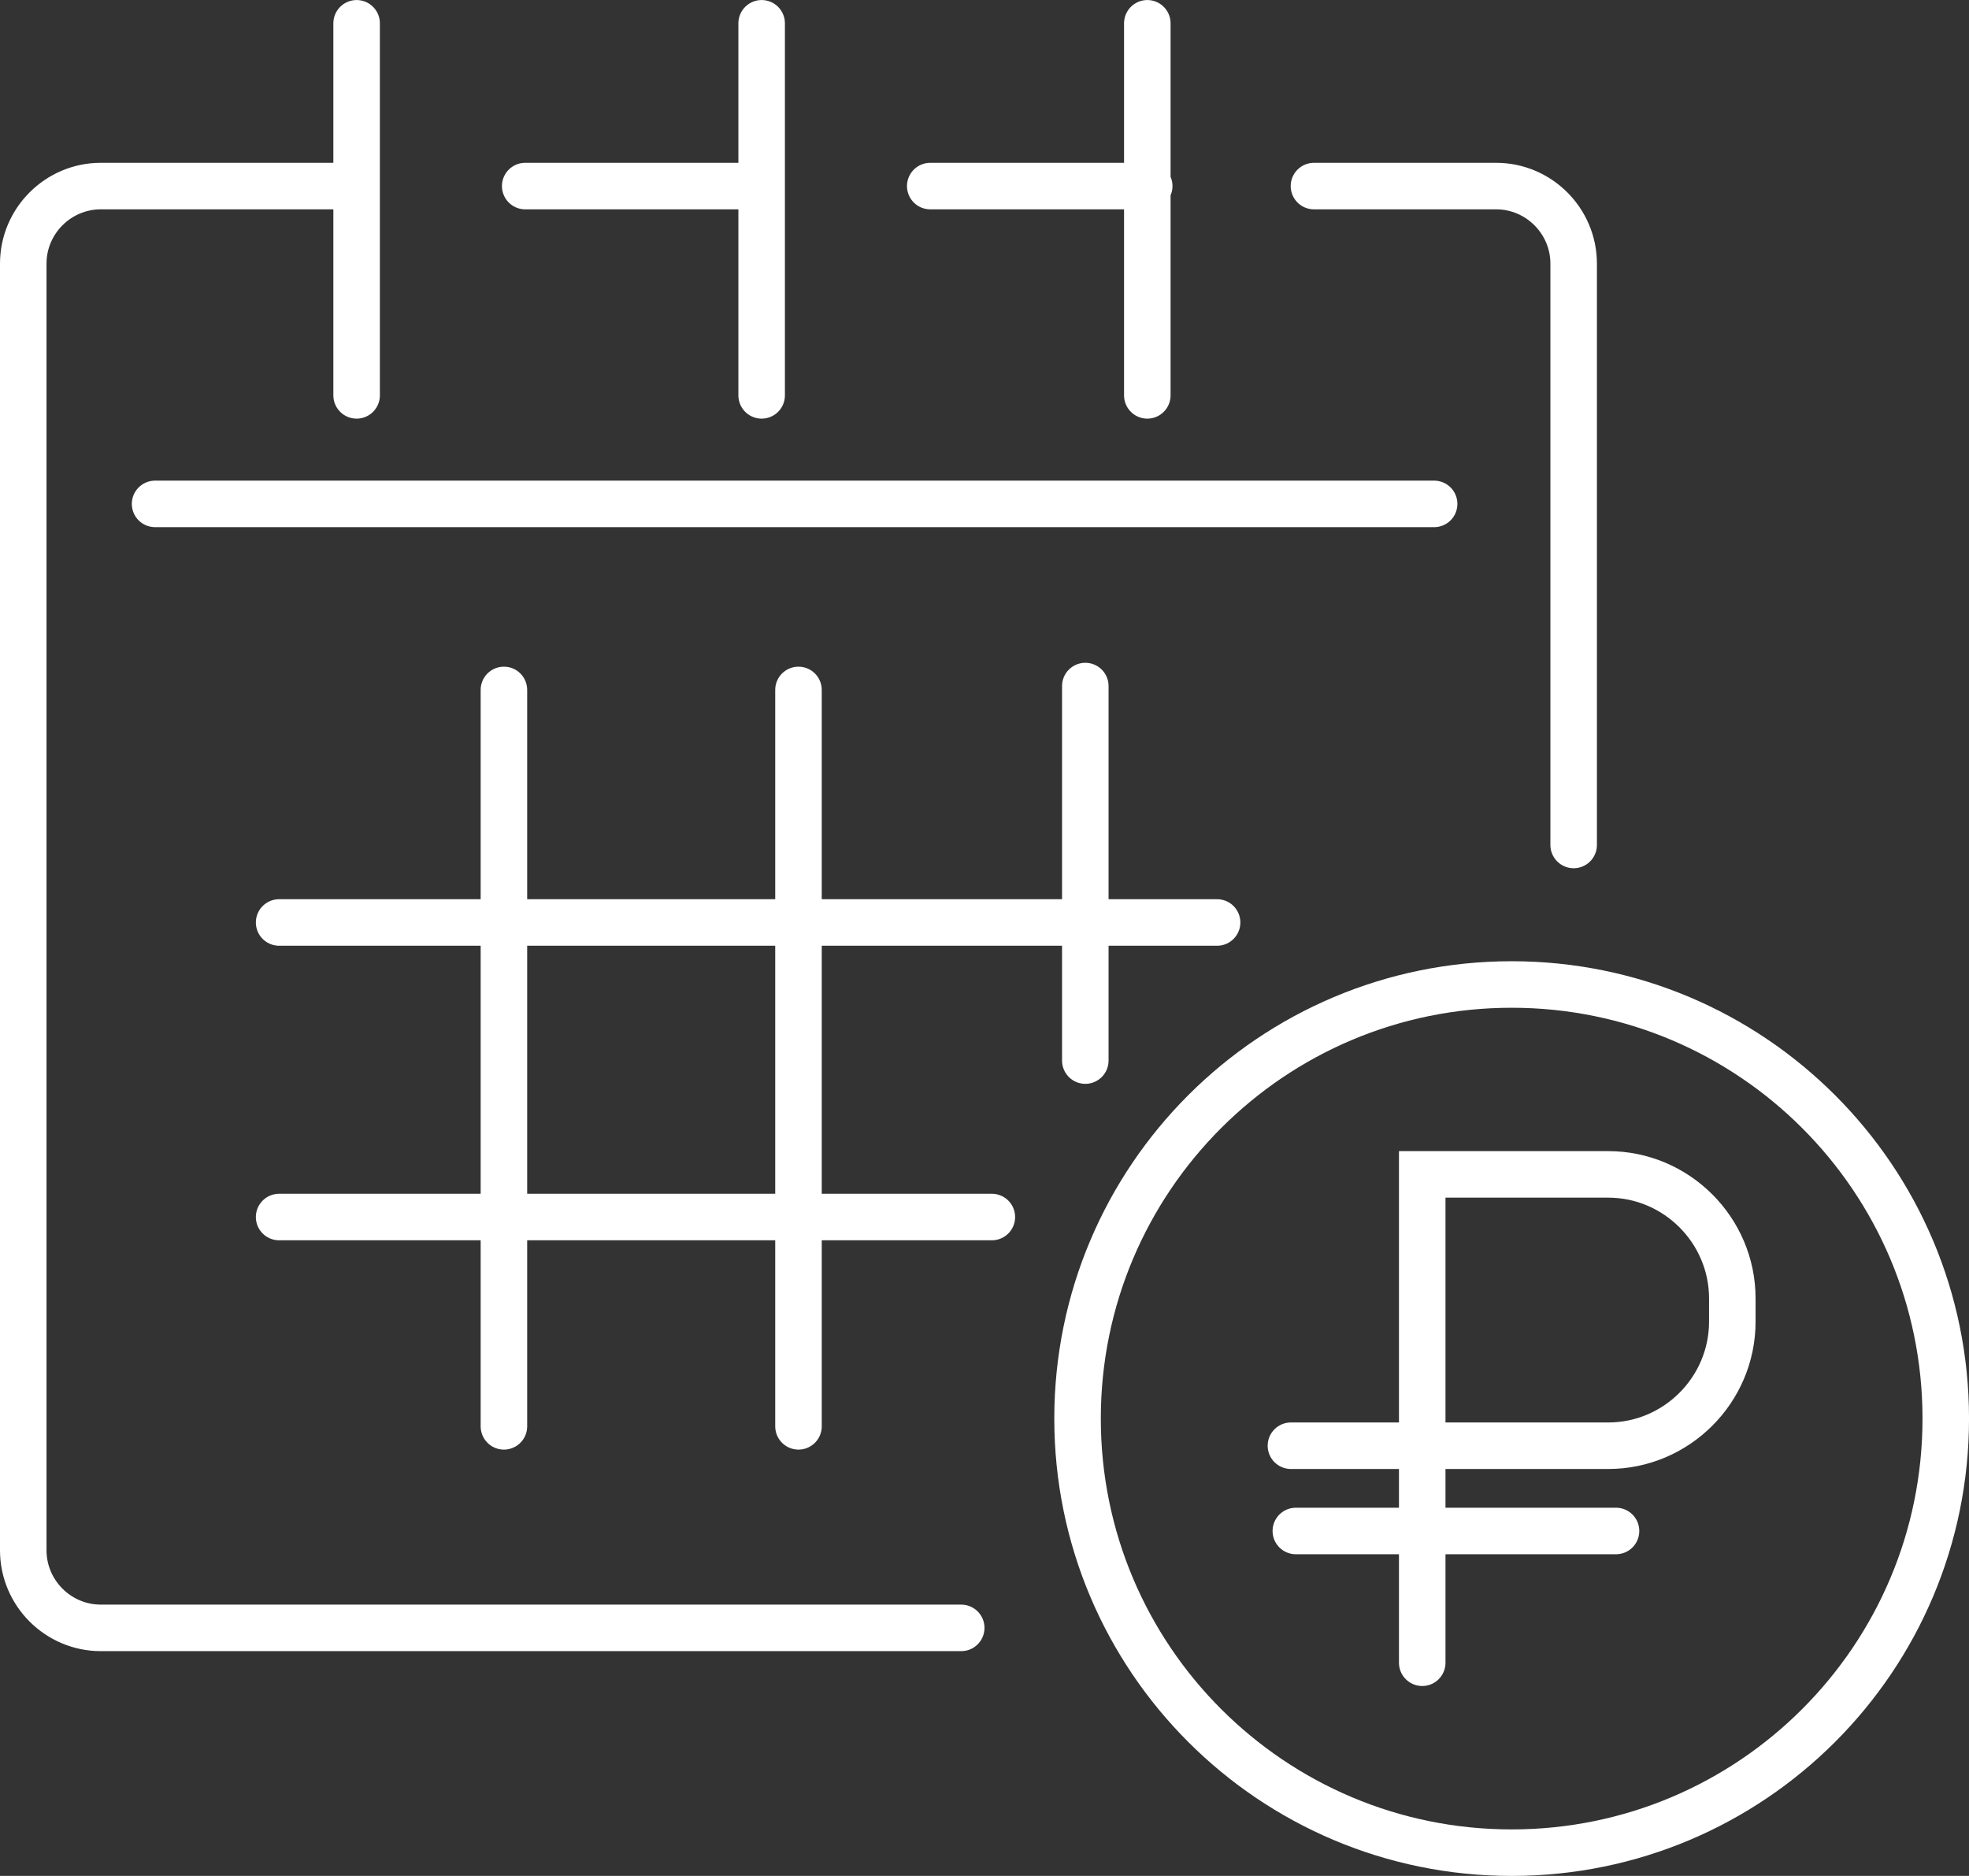
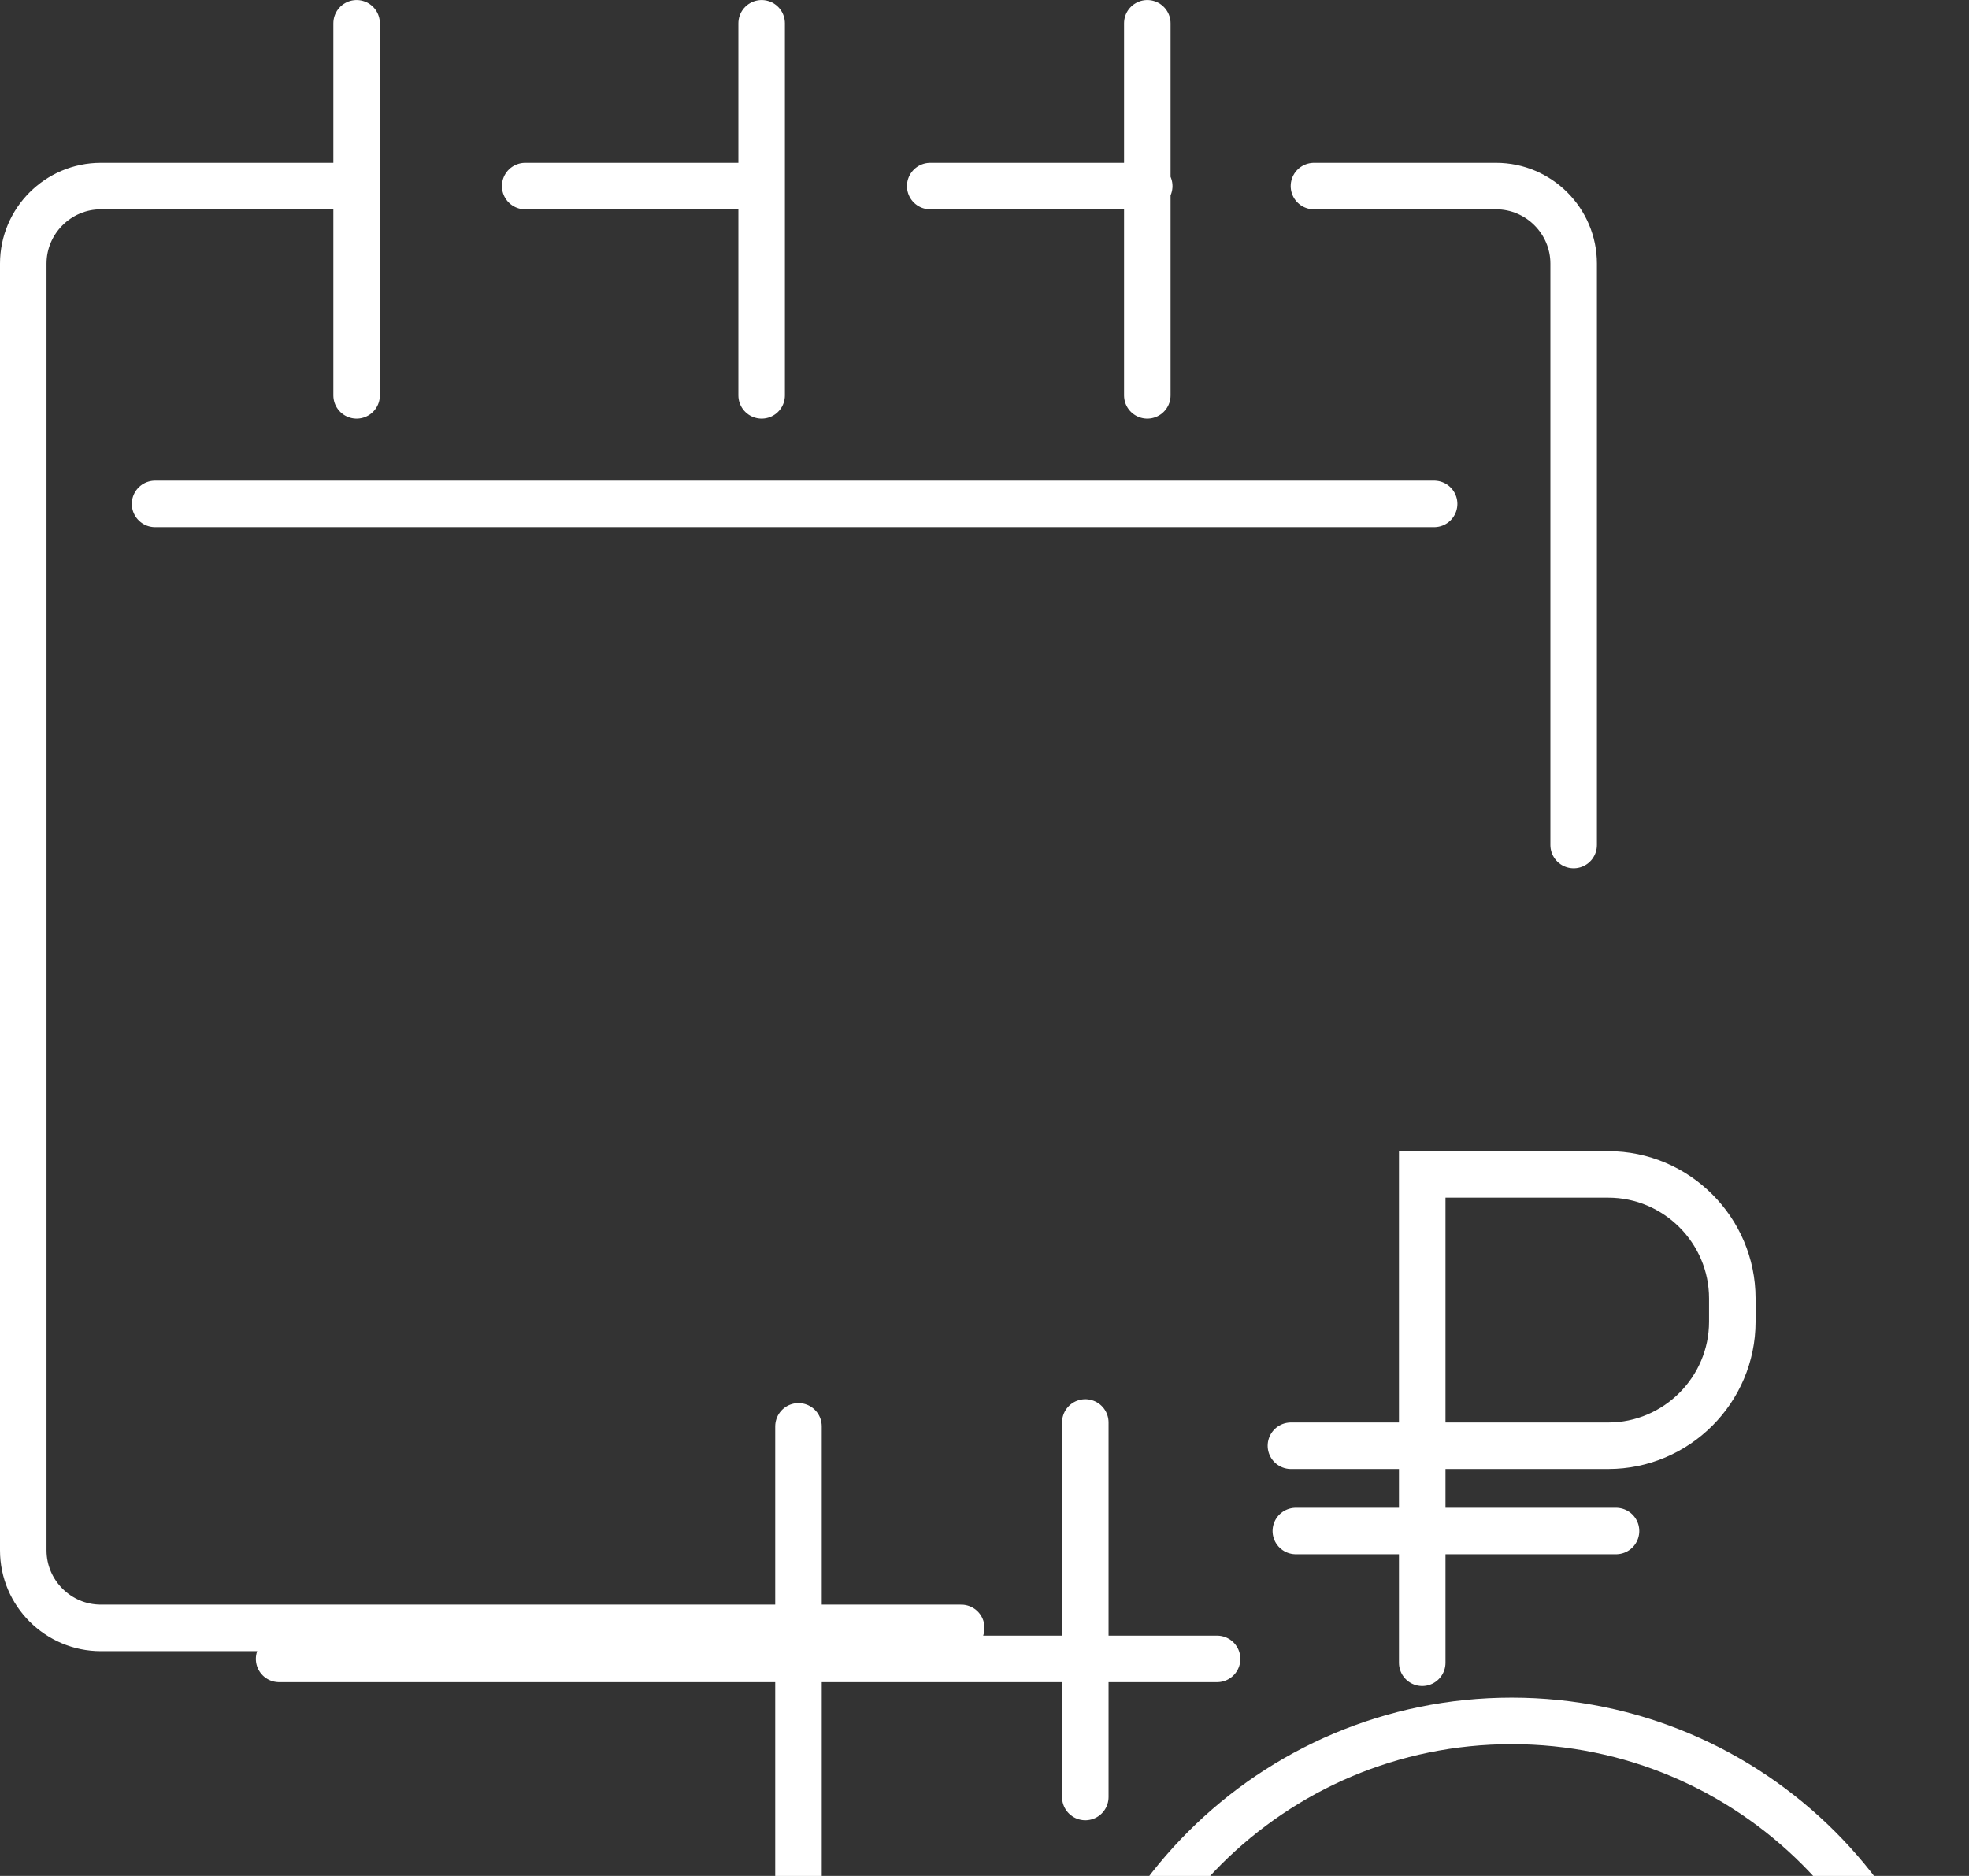
<svg xmlns="http://www.w3.org/2000/svg" xml:space="preserve" width="33.602mm" height="32.015mm" style="shape-rendering:geometricPrecision; text-rendering:geometricPrecision; image-rendering:optimizeQuality; fill-rule:evenodd; clip-rule:evenodd" viewBox="0 0 1303.58 1241.98">
  <rect x="0" y="0" width="1303.58" height="1241.98" fill="#333333" stroke="none" />
  <defs>
    <style type="text/css">  .str0 {stroke:white;stroke-width:30.8;stroke-linecap:round;stroke-miterlimit:22.926} .fil0 {fill:none}  </style>
  </defs>
  <g id="Layer_x0020_1">
-     <path class="fil0 str0" d="M941.59 1100.84l0 -67.66 0 -245.55 0 -10.11 123.17 0c45.16,0 82.12,36.95 82.12,82.12l0 15.4c0,45.15 -36.96,82.12 -82.12,82.12l-210.1 0m3.25 56.45l211.98 0m-433.51 64.15l-569.66 0c-28.23,0 -51.32,-23.09 -51.32,-51.32l0 -851.94c0,-28.23 23.09,-51.32 51.32,-51.32l169.36 0m111.63 0l156.53 0m111.63 0l144.98 0m109.06 0l120.61 0c28.23,0 51.32,23.09 51.32,51.32l0 384.92m-805.74 -297.67l0 -246.34m268.15 246.34l0 -246.34m255.33 246.34l0 -246.34m-656.91 318.19l846.8 0m-615.85 610.73l0 -487.56m195.02 487.56l0 -487.56m189.89 245.39l0 -247.96m-533.74 156.53l620.99 0m-620.99 195.02l471.87 0m344.14 -153.96c158.73,0 287.4,128.67 287.4,287.4 0,158.73 -128.67,287.4 -287.4,287.4 -158.73,0 -287.4,-128.67 -287.4,-287.4 0,-158.73 128.67,-287.4 287.4,-287.4z" />
+     <path class="fil0 str0" d="M941.59 1100.84l0 -67.66 0 -245.55 0 -10.11 123.17 0c45.16,0 82.12,36.95 82.12,82.12l0 15.4c0,45.15 -36.96,82.12 -82.12,82.12l-210.1 0m3.25 56.45l211.98 0m-433.51 64.15l-569.66 0c-28.23,0 -51.32,-23.09 -51.32,-51.32l0 -851.94c0,-28.23 23.09,-51.32 51.32,-51.32l169.36 0m111.63 0l156.53 0m111.63 0l144.98 0m109.06 0l120.61 0c28.23,0 51.32,23.09 51.32,51.32l0 384.92m-805.74 -297.67l0 -246.34m268.15 246.34l0 -246.34m255.33 246.34l0 -246.34m-656.91 318.19l846.8 0m-615.85 610.73m195.02 487.56l0 -487.56m189.89 245.39l0 -247.96m-533.74 156.53l620.99 0m-620.99 195.02l471.87 0m344.14 -153.96c158.73,0 287.4,128.67 287.4,287.4 0,158.73 -128.67,287.4 -287.4,287.4 -158.73,0 -287.4,-128.67 -287.4,-287.4 0,-158.73 128.67,-287.4 287.4,-287.4z" />
  </g>
</svg>